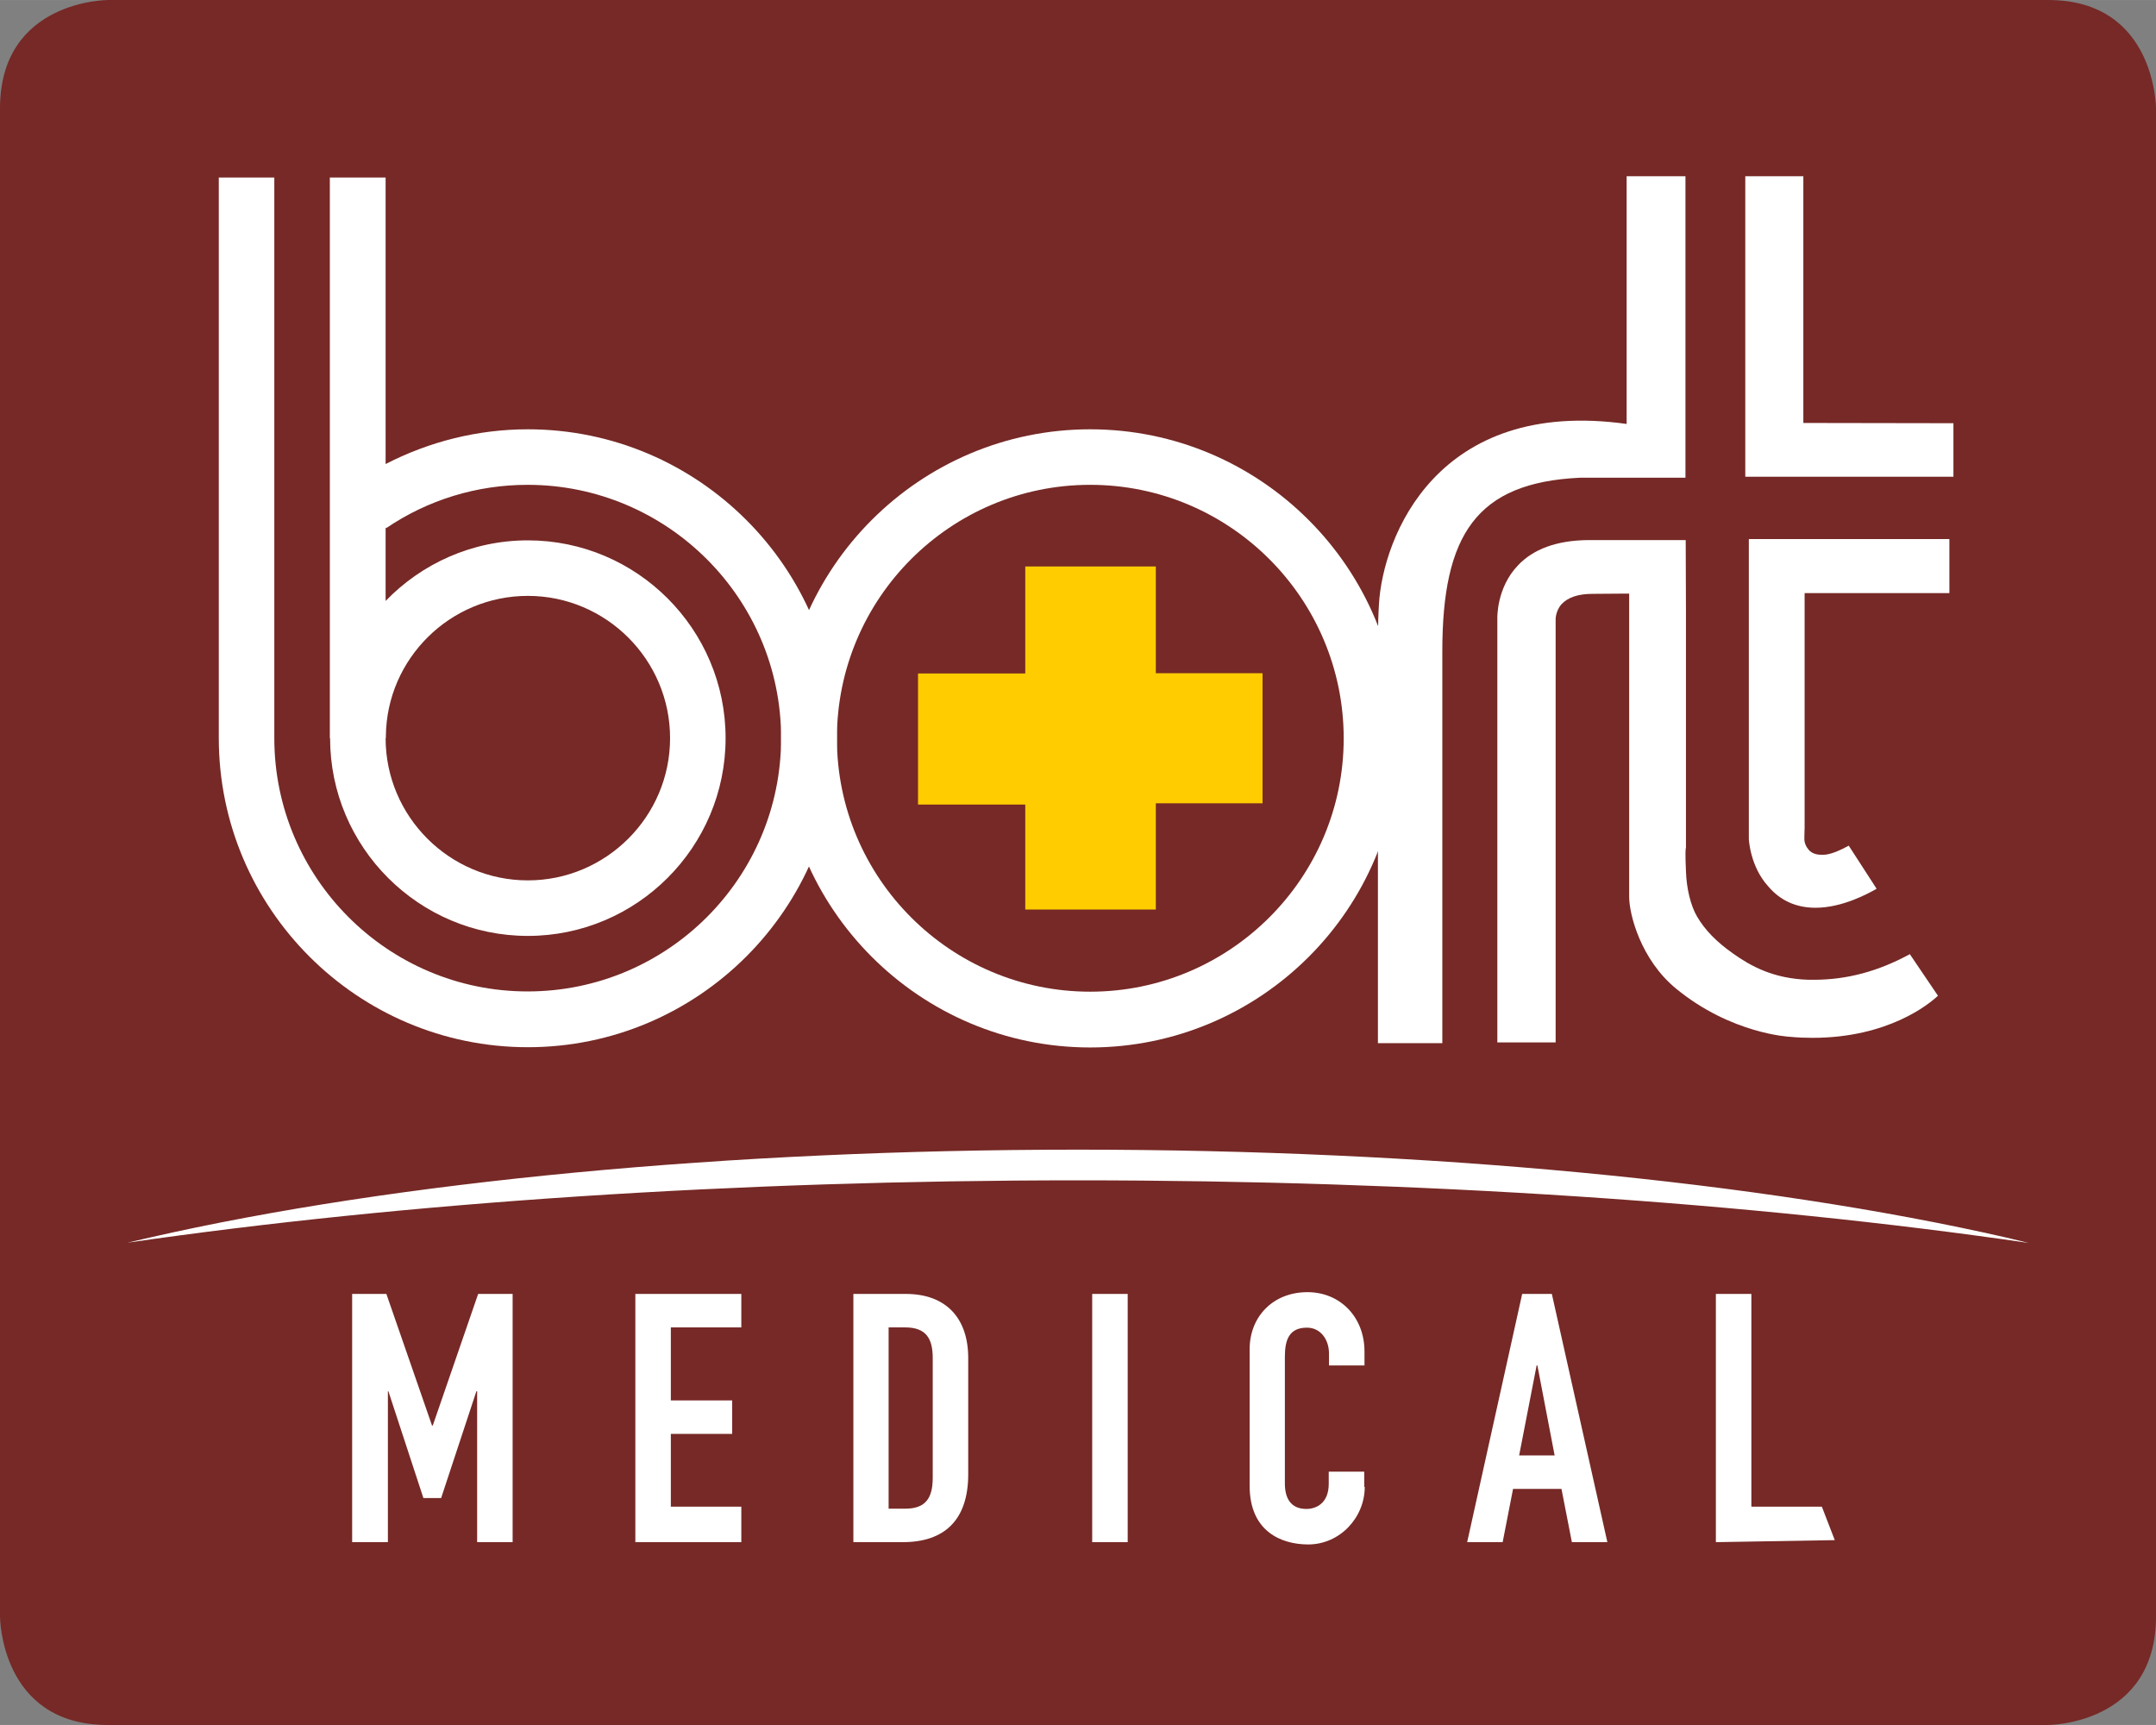
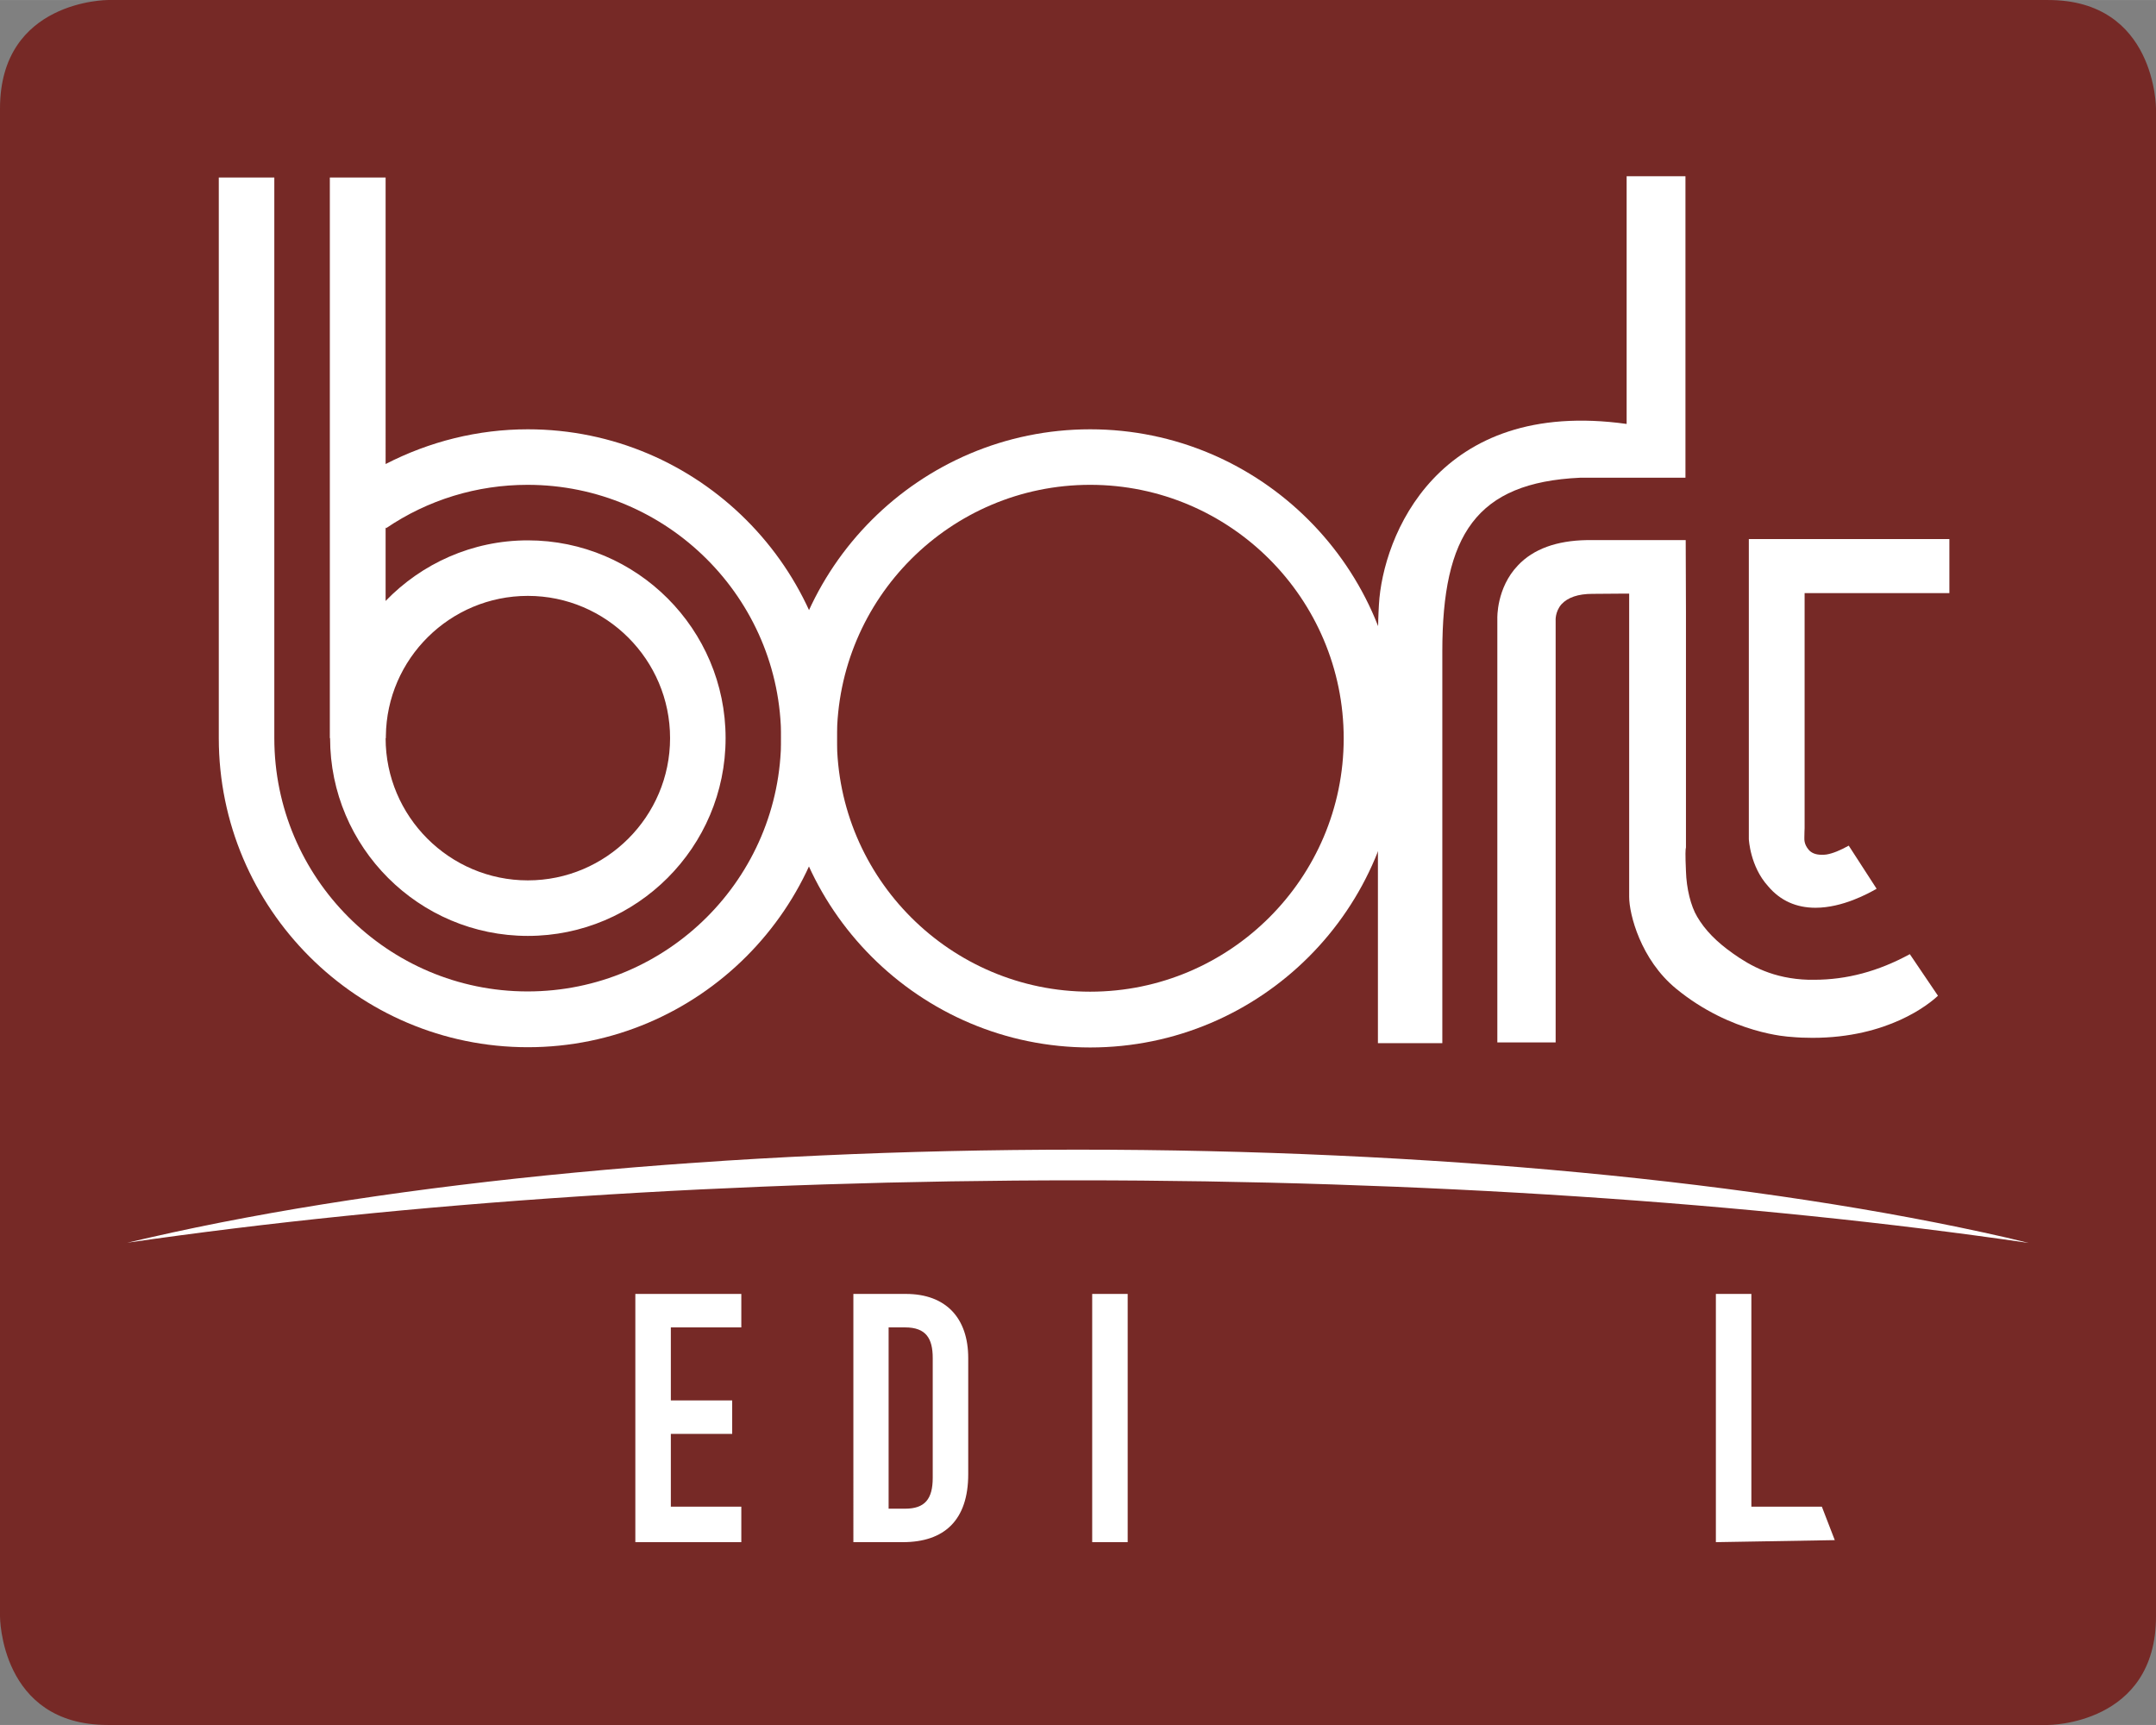
<svg xmlns="http://www.w3.org/2000/svg" xmlns:xlink="http://www.w3.org/1999/xlink" version="1.1" id="Ebene_1" x="0px" y="0px" viewBox="0 0 85.04 68.03" style="enable-background:new 0 0 85.04 68.03;" xml:space="preserve" width="1920" height="1536">
  <rect x="0" y="0" width="85.04" height="68.03" fill="#808080" stroke="none" />
  <style type="text/css">
	.st0{clip-path:url(#SVGID_00000087381166238283795380000009436984916879552438_);fill:#762926;}
	.st1{fill:#FFCC00;}
	.st2{clip-path:url(#SVGID_00000171709258569704316050000010474909548193170560_);fill:#FFFFFF;}
</style>
  <g>
    <defs>
      <rect id="SVGID_1_" y="0" width="85.04" height="68.03" />
    </defs>
    <clipPath id="SVGID_00000090272755141603996830000017140506806939771547_">
      <use xlink:href="#SVGID_1_" style="overflow:visible;" />
    </clipPath>
    <path style="clip-path:url(#SVGID_00000090272755141603996830000017140506806939771547_);fill:#762926;" d="M4.25,0   C4.25,0,0,0,0,4.28v59.47c0,0,0,4.28,4.25,4.28h76.54c0,0,4.25,0,4.25-4.28V4.28c0,0,0-4.28-4.25-4.28H4.25z" />
  </g>
-   <polygon class="st1" points="40.44,22.34 45.59,22.34 45.59,26.55 49.8,26.55 49.8,31.68 45.59,31.68 45.59,35.87 40.44,35.87   40.44,31.73 36.21,31.73 36.21,26.56 40.44,26.56 " />
  <g>
    <defs>
      <rect id="SVGID_00000076603864793067168010000001350845685106169240_" y="0" width="85.04" height="68.03" />
    </defs>
    <clipPath id="SVGID_00000108294073004726052030000008671276119607651210_">
      <use xlink:href="#SVGID_00000076603864793067168010000001350845685106169240_" style="overflow:visible;" />
    </clipPath>
    <path style="clip-path:url(#SVGID_00000108294073004726052030000008671276119607651210_);fill:#FFFFFF;" d="M43,41.31   c-6.72,0-12.19-5.47-12.19-12.19c0-6.72,5.47-12.19,12.19-12.19c6.72,0,12.19,5.47,12.19,12.19C55.2,35.84,49.73,41.31,43,41.31    M43,19.12c-5.51,0-9.99,4.48-9.99,10c0,5.51,4.48,9.99,9.99,9.99c5.51,0,10-4.48,10-9.99C53,23.61,48.52,19.12,43,19.12" />
    <path style="clip-path:url(#SVGID_00000108294073004726052030000008671276119607651210_);fill:#FFFFFF;" d="M64.17,16.72   c-7.49-1.05-9.63,4.46-9.78,7.12c-0.05,0.8-0.04,1.65-0.04,2.47v14.83h2.54V25.99v-0.3c0-4.6,1.34-6.66,5.43-6.85h4.16V6.95h-2.32   V16.72z" />
    <path style="clip-path:url(#SVGID_00000108294073004726052030000008671276119607651210_);fill:#FFFFFF;" d="M59.07,41.11h2.29   V24.48c0,0-0.03-0.35,0.23-0.65c0.25-0.27,0.66-0.41,1.22-0.41c0,0,1.26-0.01,1.32-0.01h0.13l0,11.96c0,0.68,0.45,2.47,1.85,3.62   c2.18,1.79,4.48,1.9,4.5,1.9c0.31,0.03,0.6,0.04,0.88,0.04c2.98,0,4.6-1.33,4.95-1.66l-1.11-1.64c-1.25,0.68-2.49,1.01-3.78,1.01   l-0.21,0c-1.4-0.04-2.3-0.55-2.99-1.04c-0.65-0.46-1.1-0.92-1.41-1.45c-0.25-0.42-0.42-1.11-0.44-1.79c-0.03-0.68-0.02-0.87,0-0.94   v-9.25c0-0.86-0.01-2.41-0.01-2.87h-3.9c-1.19,0.02-2.11,0.35-2.72,1c-0.85,0.89-0.81,2.08-0.81,2.09v16.62V41.11z" />
-     <polygon style="clip-path:url(#SVGID_00000108294073004726052030000008671276119607651210_);fill:#FFFFFF;" points="71.13,16.68    77.05,16.69 77.05,18.8 68.84,18.8 68.84,6.95 71.13,6.95  " />
    <path style="clip-path:url(#SVGID_00000108294073004726052030000008671276119607651210_);fill:#FFFFFF;" d="M68.98,21.27v11.82   c0,0.01,0.05,1.08,0.76,1.86c0.48,0.57,1.11,0.85,1.87,0.85c1.06,0,2.08-0.56,2.41-0.75l-1.1-1.7c-0.32,0.18-0.63,0.31-0.88,0.35   c-0.06,0.01-0.13,0.01-0.19,0.01c-0.23,0-0.41-0.07-0.52-0.21c-0.17-0.21-0.16-0.38-0.16-0.46c0-0.17,0.01-0.38,0.01-0.38l0-9.27   h5.71v-2.13H68.98z" />
    <path style="clip-path:url(#SVGID_00000108294073004726052030000008671276119607651210_);fill:#FFFFFF;" d="M20.82,16.93   L20.82,16.93c-1.97,0-3.88,0.48-5.61,1.37V7h-2.2v22.11h0.01c0,4.3,3.5,7.8,7.8,7.8s7.8-3.5,7.8-7.8c0-4.3-3.5-7.8-7.8-7.8   c-2.2,0-4.19,0.92-5.61,2.39V20.8l0.02,0.03c1.65-1.12,3.58-1.71,5.58-1.71h0c5.51,0,10,4.48,10,9.99c0,5.51-4.48,9.99-10,9.99   c-5.51,0-9.99-4.48-9.99-9.99V7H8.63v22.11c0,6.72,5.47,12.19,12.19,12.19c6.72,0,12.19-5.47,12.19-12.19   C33.01,22.4,27.54,16.93,20.82,16.93 M20.82,23.5c3.09,0,5.61,2.52,5.61,5.61c0,3.09-2.52,5.61-5.61,5.61s-5.61-2.52-5.61-5.61   h0.01v-0.08C15.25,25.98,17.75,23.5,20.82,23.5" />
-     <polygon style="clip-path:url(#SVGID_00000108294073004726052030000008671276119607651210_);fill:#FFFFFF;" points="13.89,51.03    15.24,51.03 17.04,56.22 17.07,56.22 18.86,51.03 20.22,51.03 20.22,60.82 18.82,60.82 18.82,54.87 18.79,54.87 17.4,59.08    16.7,59.08 15.32,54.87 15.3,54.87 15.3,60.82 13.89,60.82  " />
    <polygon style="clip-path:url(#SVGID_00000108294073004726052030000008671276119607651210_);fill:#FFFFFF;" points="25.06,51.03    29.24,51.03 29.24,52.35 26.46,52.35 26.46,55.23 28.88,55.23 28.88,56.55 26.46,56.55 26.46,59.42 29.24,59.42 29.24,60.82    25.06,60.82  " />
    <path style="clip-path:url(#SVGID_00000108294073004726052030000008671276119607651210_);fill:#FFFFFF;" d="M33.65,51.03h2.08   c1.58,0,2.46,0.95,2.46,2.53v4.58c0,1.81-0.94,2.68-2.58,2.68h-1.95V51.03z M35.05,59.5h0.65c0.78,0,1.09-0.38,1.09-1.22v-4.72   c0-0.77-0.26-1.21-1.09-1.21h-0.65V59.5z" />
    <rect x="43.08" y="51.03" style="clip-path:url(#SVGID_00000108294073004726052030000008671276119607651210_);fill:#FFFFFF;" width="1.4" height="9.79" />
-     <path style="clip-path:url(#SVGID_00000108294073004726052030000008671276119607651210_);fill:#FFFFFF;" d="M53.83,58.64   c0,1.21-0.98,2.27-2.23,2.27c-1.07,0-2.31-0.52-2.31-2.31v-5.39c0-1.28,0.92-2.25,2.28-2.25c1.29,0,2.25,0.98,2.25,2.34v0.55h-1.4   v-0.47c0-0.55-0.33-1.02-0.87-1.02c-0.7,0-0.87,0.48-0.87,1.14v5.01c0,0.56,0.22,1,0.85,1c0.38,0,0.88-0.22,0.88-0.99v-0.48h1.4   V58.64z" />
-     <path style="clip-path:url(#SVGID_00000108294073004726052030000008671276119607651210_);fill:#FFFFFF;" d="M60.04,51.03h1.17   l2.19,9.79H62l-0.41-2.1h-1.91l-0.41,2.1h-1.4L60.04,51.03z M60.64,53.85h-0.03l-0.69,3.55h1.4L60.64,53.85z" />
    <polygon style="clip-path:url(#SVGID_00000108294073004726052030000008671276119607651210_);fill:#FFFFFF;" points="67.68,51.03    69.08,51.03 69.08,59.42 71.86,59.42 72.37,60.74 67.68,60.82  " />
    <path style="clip-path:url(#SVGID_00000108294073004726052030000008671276119607651210_);fill:#FFFFFF;" d="M5.89,48.81   c9.72-2.22,22.89-3.47,36.63-3.47c13.74,0,26.92,1.25,36.63,3.47l0.87,0.21C69.06,47.42,56,46.55,42.52,46.55   c-13.48,0-26.54,0.87-37.5,2.46L5.89,48.81z" />
  </g>
</svg>